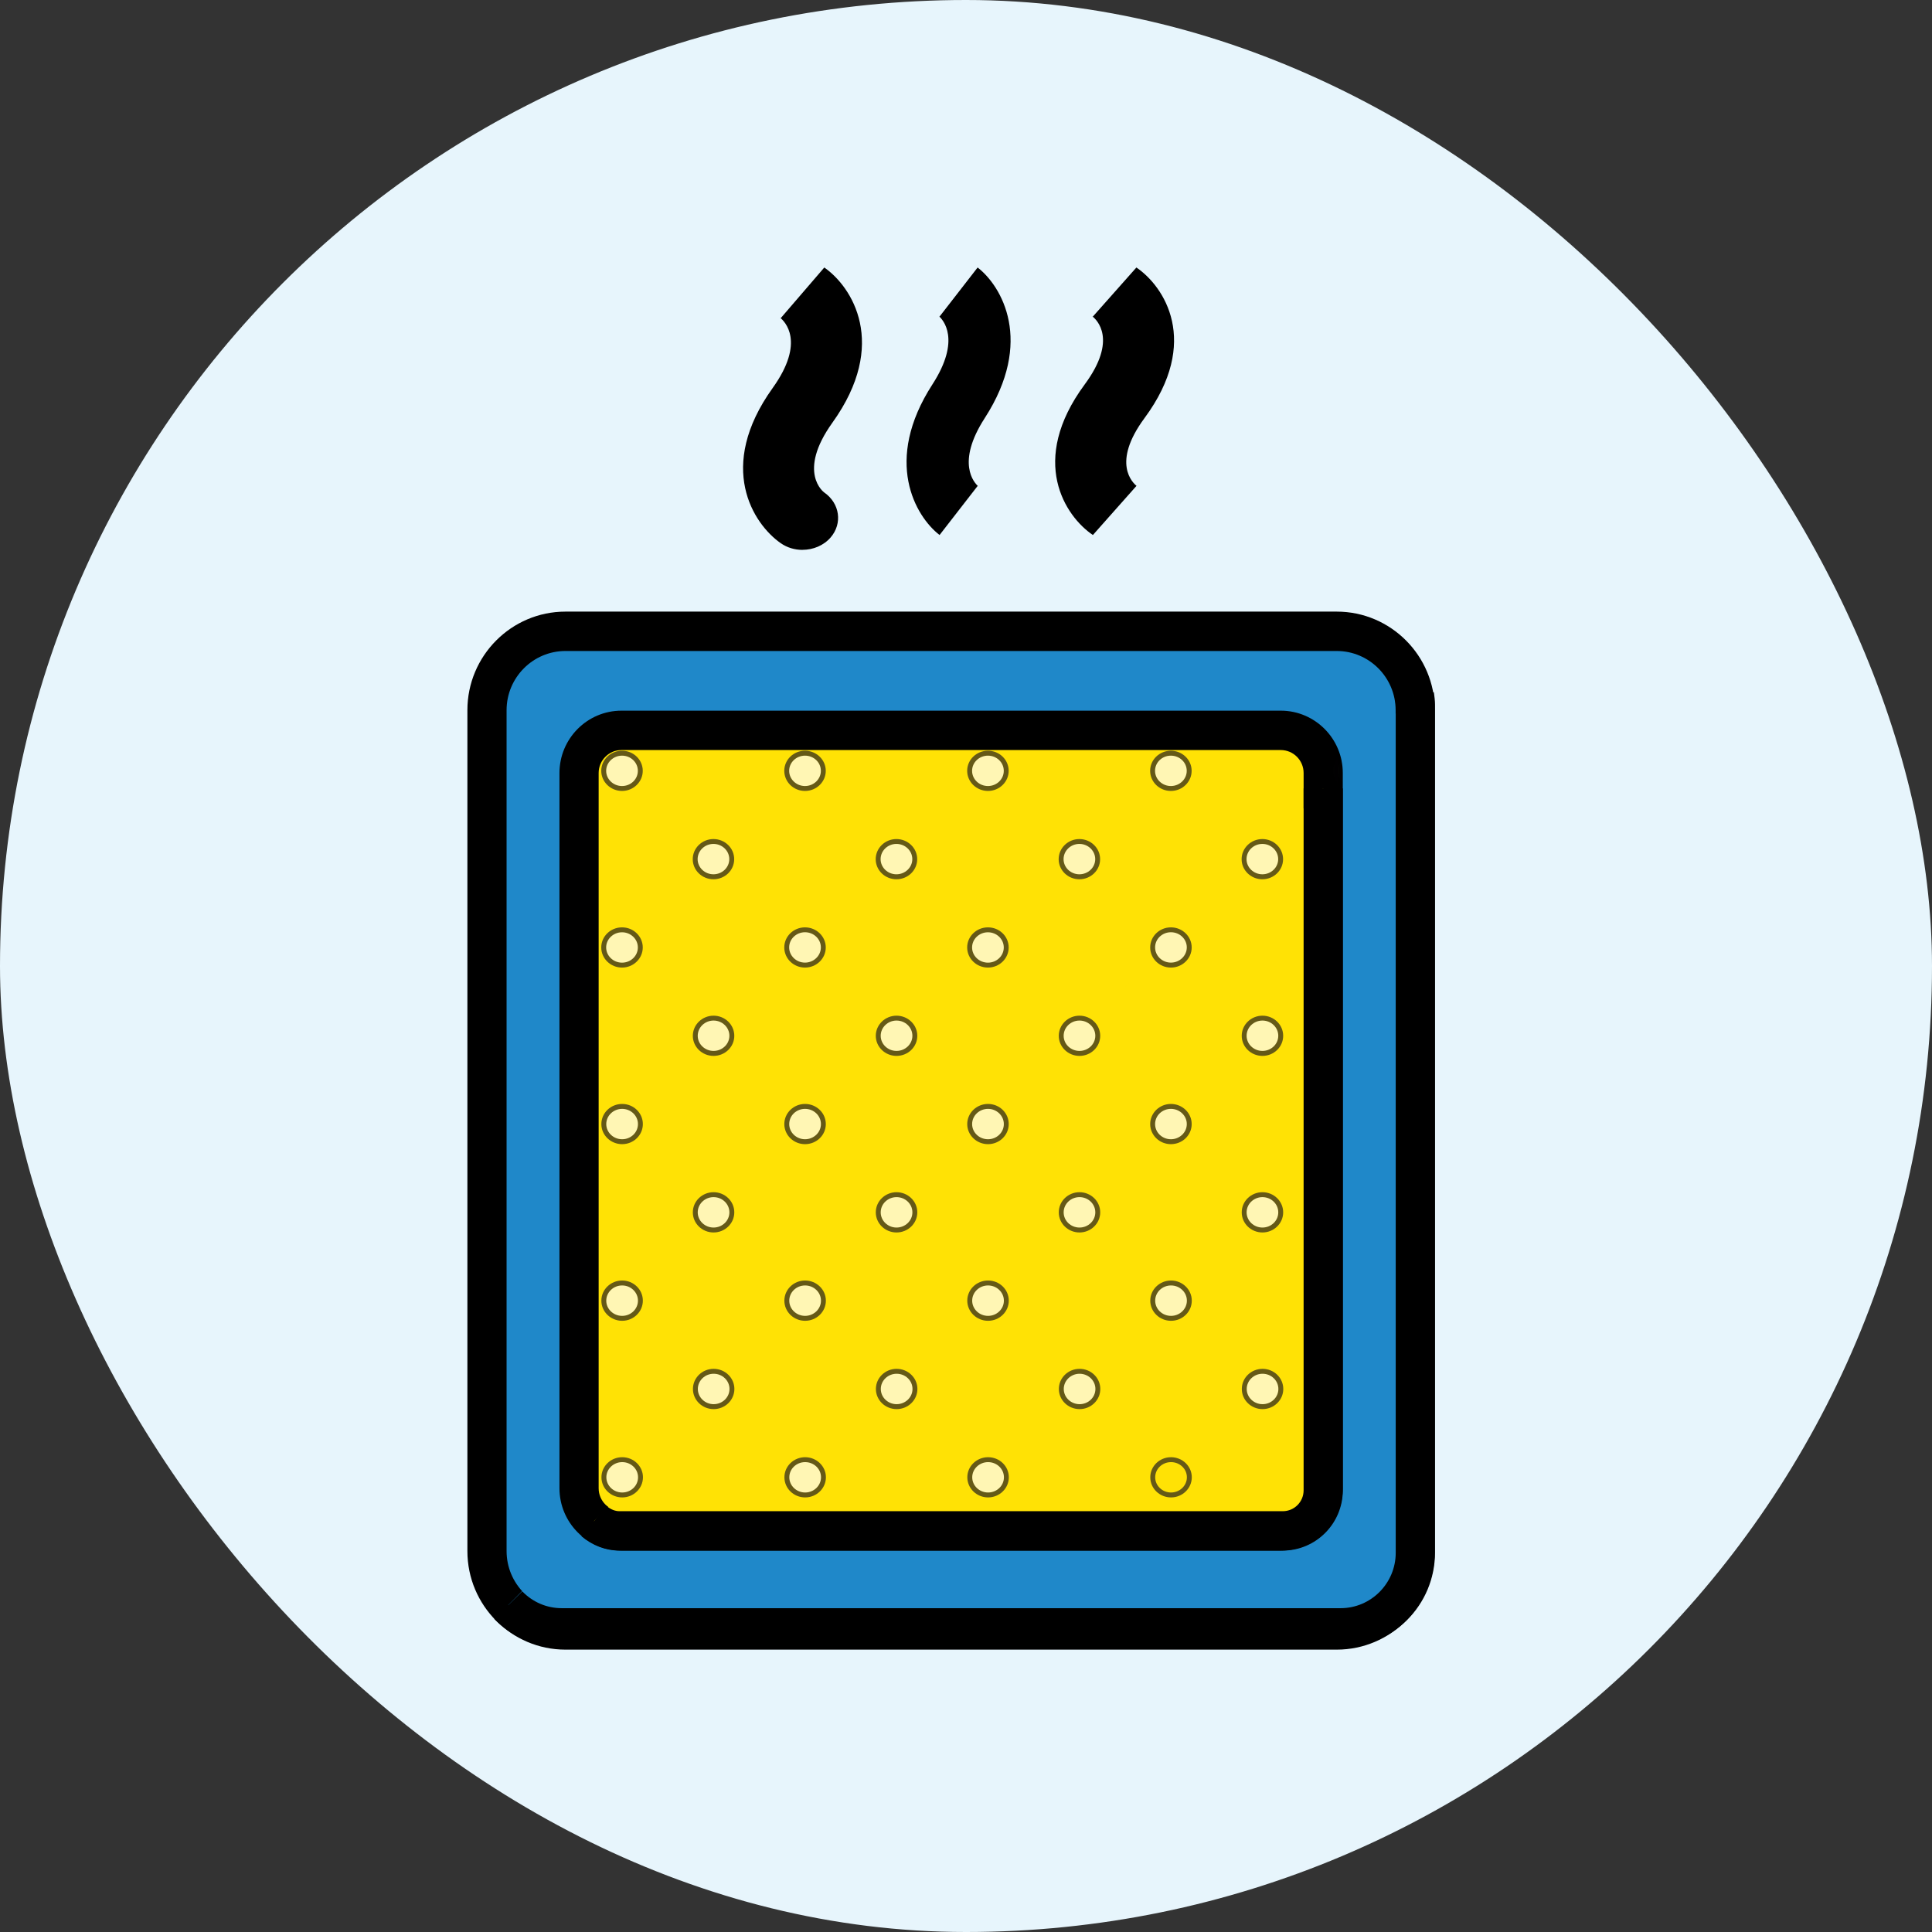
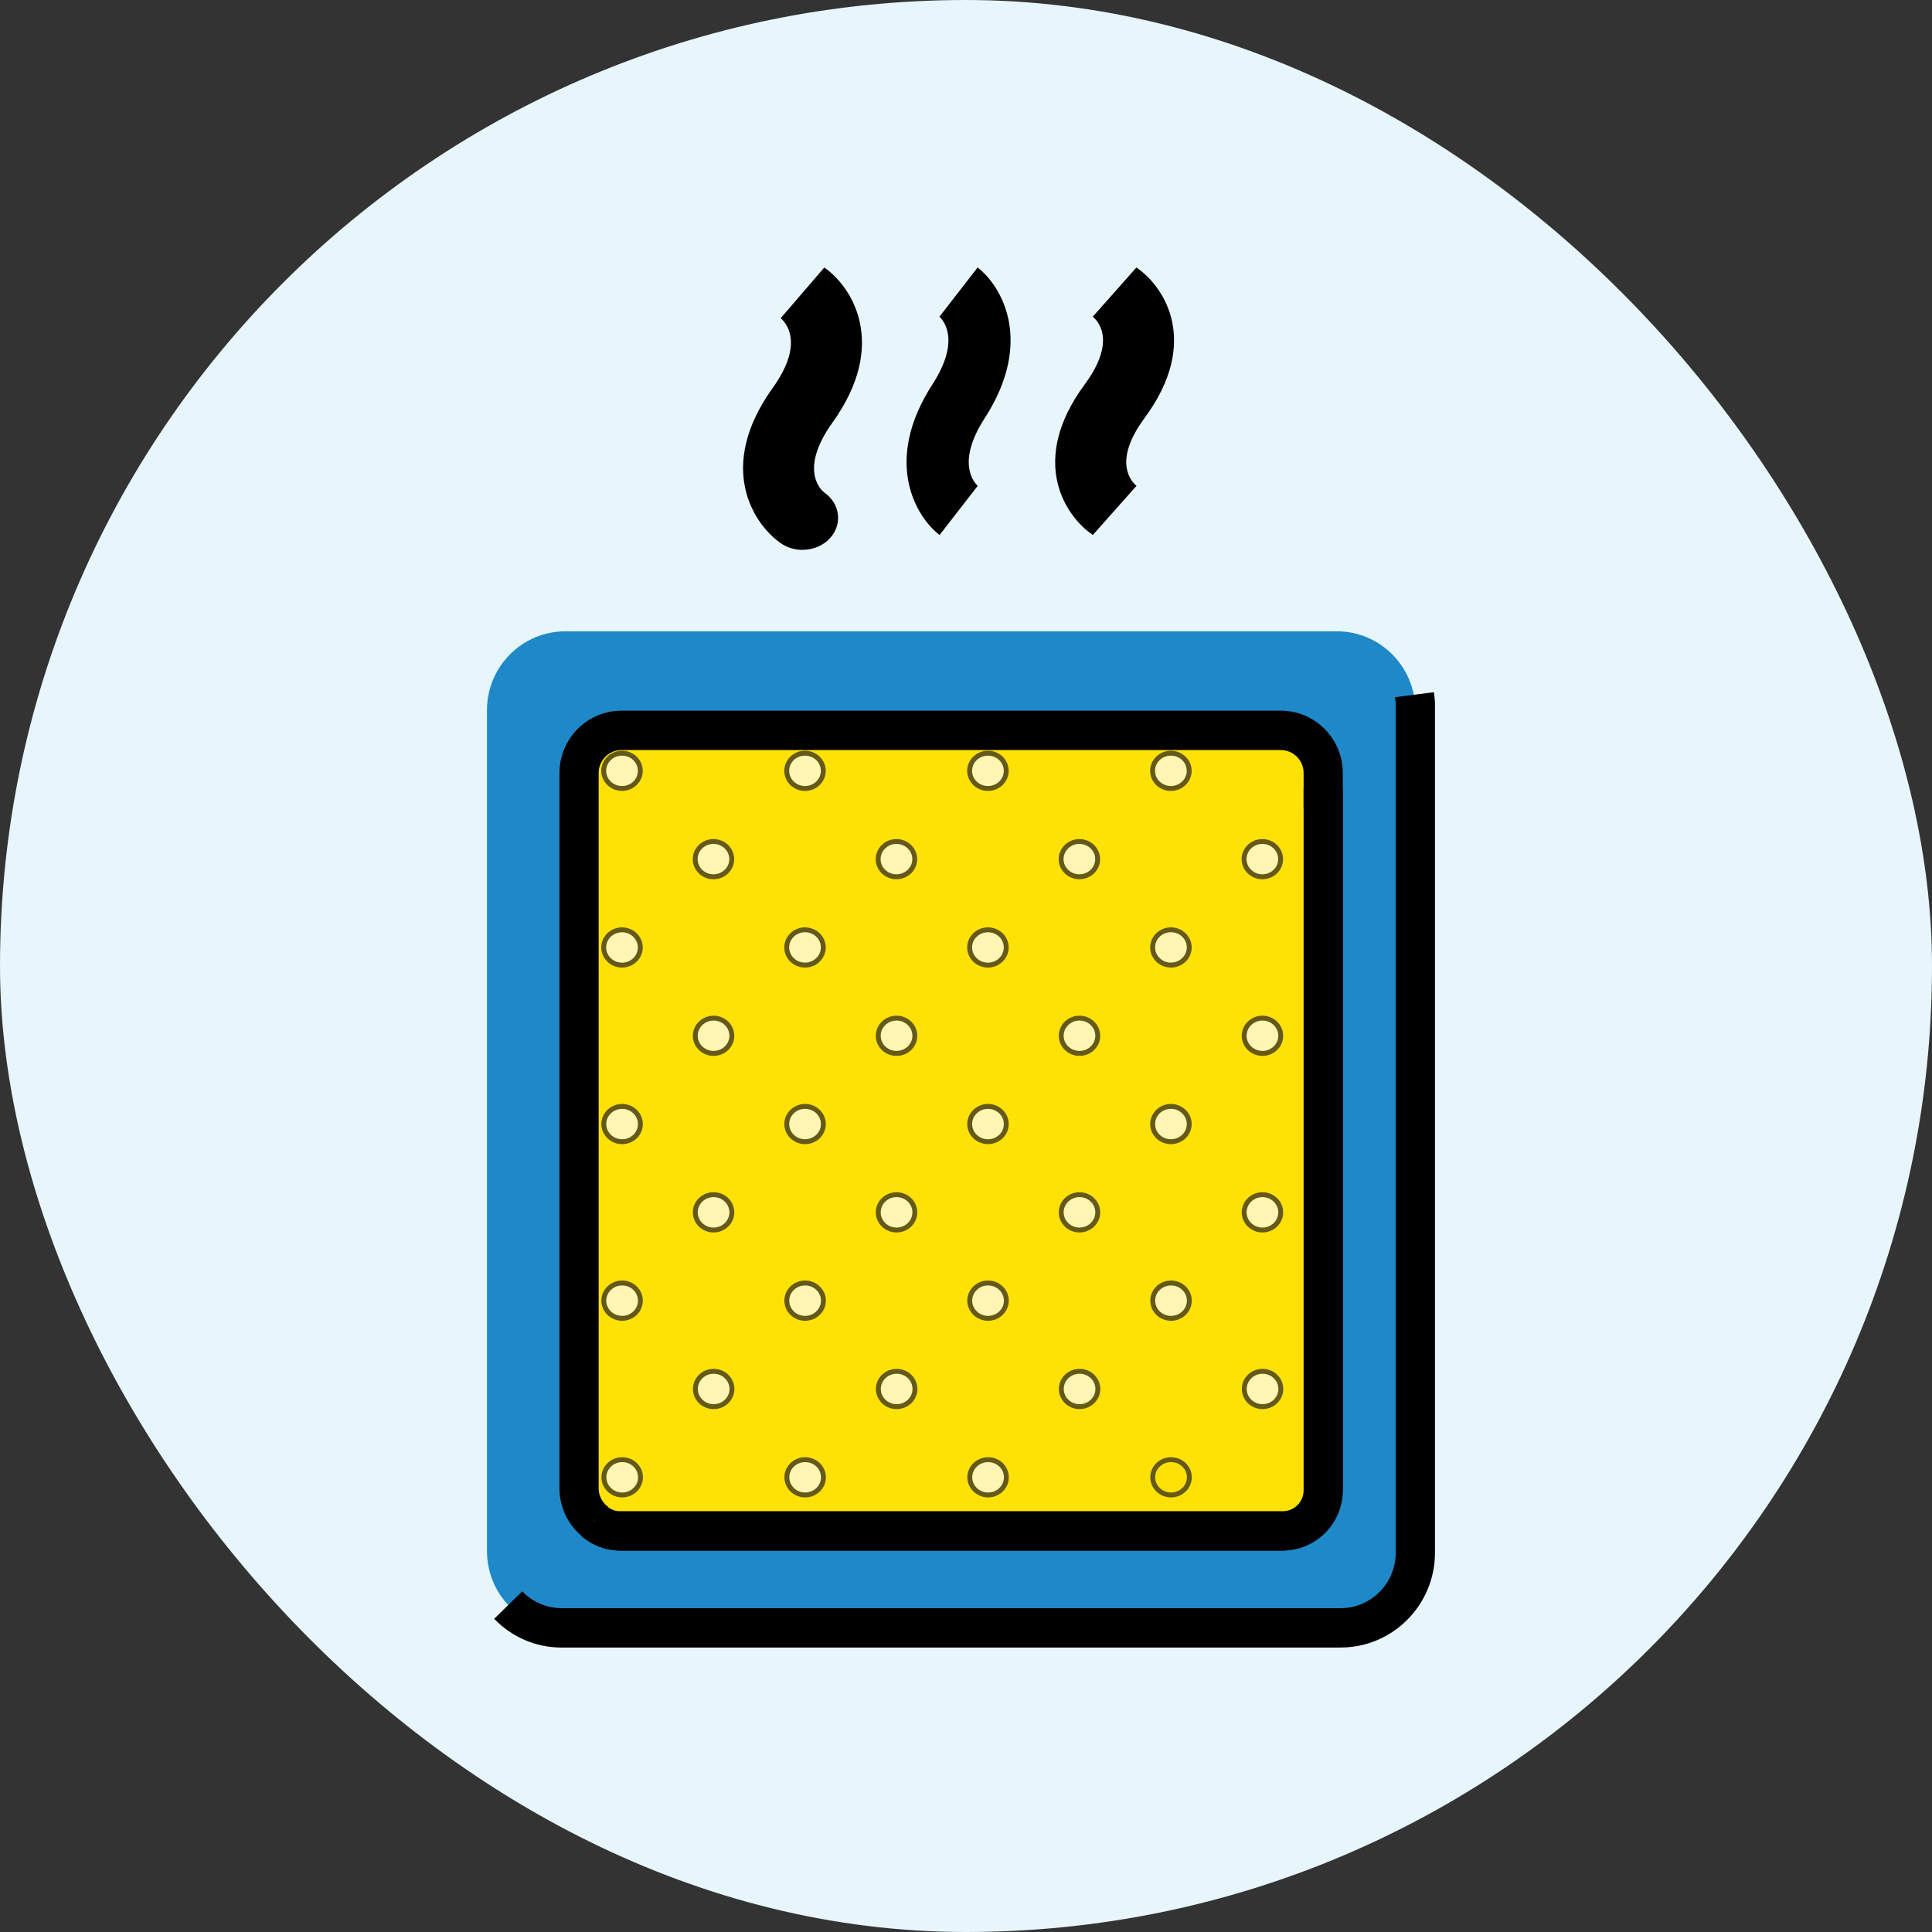
<svg xmlns="http://www.w3.org/2000/svg" width="130" height="130" viewBox="0 0 130 130" fill="none">
  <rect x="0" y="0" width="130" height="130" fill="#333333" stroke="none" />
  <rect width="130" height="130" rx="65" fill="#E7F5FC" />
  <g clip-path="url(#clip0_849_715)">
    <path d="M89.949 42.479H38.05C35.133 42.479 32.768 44.855 32.768 47.786V104.372C32.768 107.303 35.133 109.678 38.05 109.678H89.949C92.866 109.678 95.231 107.303 95.231 104.372V47.786C95.231 44.855 92.866 42.479 89.949 42.479Z" fill="#1F88C9" />
-     <path d="M89.949 111H38.05C34.41 111 31.45 108.025 31.45 104.369V47.786C31.45 44.129 34.41 41.154 38.05 41.154H89.945C93.585 41.154 96.546 44.129 96.546 47.786V104.369C96.546 108.025 93.585 111 89.945 111H89.949ZM38.05 43.804C35.864 43.804 34.087 45.59 34.087 47.786V104.369C34.087 106.565 35.864 108.35 38.05 108.35H89.945C92.131 108.35 93.909 106.565 93.909 104.369V47.786C93.909 45.59 92.131 43.804 89.945 43.804H38.05Z" fill="black" />
    <path d="M34.196 108.002C35.109 108.946 36.382 109.536 37.793 109.536H90.203C92.979 109.536 95.231 107.274 95.231 104.484V47.388C95.231 47.169 95.194 46.961 95.165 46.749" fill="#1F88C9" />
    <path d="M90.203 110.861H37.796C36.075 110.861 34.46 110.175 33.253 108.926L35.142 107.078C35.848 107.807 36.791 108.211 37.796 108.211H90.206C92.25 108.211 93.915 106.538 93.915 104.484V47.388C93.915 47.309 93.899 47.196 93.882 47.067L93.862 46.914L96.48 46.577L96.497 46.699C96.523 46.888 96.556 47.12 96.556 47.385V104.481C96.556 107.996 93.711 110.858 90.209 110.858L90.203 110.861Z" fill="black" />
    <path d="M86.177 49.144H41.819C40.242 49.144 38.964 50.428 38.964 52.012V100.139C38.964 101.723 40.242 103.007 41.819 103.007H86.177C87.754 103.007 89.032 101.723 89.032 100.139V52.012C89.032 50.428 87.754 49.144 86.177 49.144Z" fill="#FFE205" />
    <path d="M86.18 104.335H41.819C39.517 104.335 37.645 102.454 37.645 100.142V52.012C37.645 49.7 39.517 47.819 41.819 47.819H86.18C88.481 47.819 90.354 49.7 90.354 52.012V100.142C90.354 102.454 88.481 104.335 86.18 104.335ZM41.819 50.469C40.971 50.469 40.282 51.161 40.282 52.012V100.142C40.282 100.993 40.971 101.685 41.819 101.685H86.18C87.028 101.685 87.717 100.993 87.717 100.142V52.012C87.717 51.161 87.028 50.469 86.18 50.469H41.819Z" fill="black" />
    <path d="M39.966 102.348C40.437 102.742 41.021 103.007 41.68 103.007H86.319C87.819 103.007 89.035 101.785 89.035 100.278V53.049" fill="#FFE205" />
    <path d="M86.319 104.335H41.68C40.76 104.335 39.877 104.001 39.122 103.368L40.81 101.331C41.09 101.566 41.384 101.685 41.68 101.685H86.319C87.09 101.685 87.717 101.056 87.717 100.281V53.049H90.354V100.281C90.354 102.517 88.544 104.335 86.319 104.335Z" fill="black" />
    <g opacity="0.7">
      <mask id="mask0_849_715" style="mask-type:luminance" maskUnits="userSpaceOnUse" x="38" y="49" width="52" height="55">
        <path d="M88.663 49.144H39.333C39.129 49.144 38.964 49.31 38.964 49.515V102.636C38.964 102.841 39.129 103.007 39.333 103.007H88.663C88.867 103.007 89.032 102.841 89.032 102.636V49.515C89.032 49.31 88.867 49.144 88.663 49.144Z" fill="white" />
      </mask>
      <g mask="url(#mask0_849_715)">
        <path d="M77.565 99.403C77.565 98.747 78.116 98.214 78.795 98.214C79.474 98.214 80.025 98.747 80.025 99.403C80.025 100.059 79.474 100.592 78.795 100.592C78.116 100.592 77.565 100.059 77.565 99.403ZM66.487 100.592C67.166 100.592 67.717 100.059 67.717 99.403C67.717 98.747 67.166 98.214 66.487 98.214C65.808 98.214 65.257 98.747 65.257 99.403C65.257 100.059 65.808 100.592 66.487 100.592ZM78.798 100.592C79.478 100.592 80.028 100.059 80.028 99.403C80.028 98.747 79.478 98.214 78.798 98.214C78.119 98.214 77.569 98.747 77.569 99.403C77.569 100.059 78.119 100.592 78.798 100.592ZM78.798 88.711C79.478 88.711 80.028 88.177 80.028 87.522C80.028 86.866 79.478 86.332 78.798 86.332C78.119 86.332 77.569 86.866 77.569 87.522C77.569 88.177 78.119 88.711 78.798 88.711ZM72.643 94.65C73.322 94.65 73.873 94.117 73.873 93.461C73.873 92.805 73.322 92.272 72.643 92.272C71.964 92.272 71.413 92.805 71.413 93.461C71.413 94.117 71.964 94.65 72.643 94.65ZM84.954 94.65C85.633 94.65 86.184 94.117 86.184 93.461C86.184 92.805 85.633 92.272 84.954 92.272C84.275 92.272 83.724 92.805 83.724 93.461C83.724 94.117 84.275 94.65 84.954 94.65ZM72.643 82.768C73.322 82.768 73.873 82.235 73.873 81.579C73.873 80.923 73.322 80.39 72.643 80.39C71.964 80.39 71.413 80.923 71.413 81.579C71.413 82.235 71.964 82.768 72.643 82.768ZM84.954 82.768C85.633 82.768 86.184 82.235 86.184 81.579C86.184 80.923 85.633 80.39 84.954 80.39C84.275 80.39 83.724 80.923 83.724 81.579C83.724 82.235 84.275 82.768 84.954 82.768ZM66.487 100.589C67.166 100.589 67.717 100.056 67.717 99.4C67.717 98.744 67.166 98.211 66.487 98.211C65.808 98.211 65.257 98.744 65.257 99.4C65.257 100.056 65.808 100.589 66.487 100.589ZM66.487 88.707C67.166 88.707 67.717 88.174 67.717 87.518C67.717 86.862 67.166 86.329 66.487 86.329C65.808 86.329 65.257 86.862 65.257 87.518C65.257 88.174 65.808 88.707 66.487 88.707ZM78.798 76.822C79.478 76.822 80.028 76.289 80.028 75.633C80.028 74.977 79.478 74.444 78.798 74.444C78.119 74.444 77.569 74.977 77.569 75.633C77.569 76.289 78.119 76.822 78.798 76.822ZM66.487 76.822C67.166 76.822 67.717 76.289 67.717 75.633C67.717 74.977 67.166 74.444 66.487 74.444C65.808 74.444 65.257 74.977 65.257 75.633C65.257 76.289 65.808 76.822 66.487 76.822ZM78.798 76.822C79.478 76.822 80.028 76.289 80.028 75.633C80.028 74.977 79.478 74.444 78.798 74.444C78.119 74.444 77.569 74.977 77.569 75.633C77.569 76.289 78.119 76.822 78.798 76.822ZM78.798 64.941C79.478 64.941 80.028 64.407 80.028 63.752C80.028 63.096 79.478 62.562 78.798 62.562C78.119 62.562 77.569 63.096 77.569 63.752C77.569 64.407 78.119 64.941 78.798 64.941ZM72.643 70.88C73.322 70.88 73.873 70.347 73.873 69.691C73.873 69.035 73.322 68.501 72.643 68.501C71.964 68.501 71.413 69.035 71.413 69.691C71.413 70.347 71.964 70.88 72.643 70.88ZM84.954 70.88C85.633 70.88 86.184 70.347 86.184 69.691C86.184 69.035 85.633 68.501 84.954 68.501C84.275 68.501 83.724 69.035 83.724 69.691C83.724 70.347 84.275 70.88 84.954 70.88ZM72.643 58.998C73.322 58.998 73.873 58.465 73.873 57.809C73.873 57.153 73.322 56.62 72.643 56.62C71.964 56.62 71.413 57.153 71.413 57.809C71.413 58.465 71.964 58.998 72.643 58.998ZM84.954 58.998C85.633 58.998 86.184 58.465 86.184 57.809C86.184 57.153 85.633 56.62 84.954 56.62C84.275 56.62 83.724 57.153 83.724 57.809C83.724 58.465 84.275 58.998 84.954 58.998ZM66.487 76.819C67.166 76.819 67.717 76.286 67.717 75.63C67.717 74.974 67.166 74.441 66.487 74.441C65.808 74.441 65.257 74.974 65.257 75.63C65.257 76.286 65.808 76.819 66.487 76.819ZM66.487 64.937C67.166 64.937 67.717 64.404 67.717 63.748C67.717 63.092 67.166 62.559 66.487 62.559C65.808 62.559 65.257 63.092 65.257 63.748C65.257 64.404 65.808 64.937 66.487 64.937ZM91.109 53.052C91.789 53.052 92.339 52.519 92.339 51.863C92.339 51.207 91.789 50.674 91.109 50.674C90.43 50.674 89.88 51.207 89.88 51.863C89.88 52.519 90.43 53.052 91.109 53.052ZM78.798 53.052C79.478 53.052 80.028 52.519 80.028 51.863C80.028 51.207 79.478 50.674 78.798 50.674C78.119 50.674 77.569 51.207 77.569 51.863C77.569 52.519 78.119 53.052 78.798 53.052ZM66.487 53.052C67.166 53.052 67.717 52.519 67.717 51.863C67.717 51.207 67.166 50.674 66.487 50.674C65.808 50.674 65.257 51.207 65.257 51.863C65.257 52.519 65.808 53.052 66.487 53.052ZM66.487 76.816C67.166 76.816 67.717 76.282 67.717 75.627C67.717 74.971 67.166 74.437 66.487 74.437C65.808 74.437 65.257 74.971 65.257 75.627C65.257 76.282 65.808 76.816 66.487 76.816ZM54.176 76.816C54.855 76.816 55.409 76.282 55.409 75.627C55.409 74.971 54.859 74.437 54.176 74.437C53.494 74.437 52.946 74.971 52.946 75.627C52.946 76.282 53.497 76.816 54.176 76.816ZM66.487 64.934C67.166 64.934 67.717 64.401 67.717 63.745C67.717 63.089 67.166 62.556 66.487 62.556C65.808 62.556 65.257 63.089 65.257 63.745C65.257 64.401 65.808 64.934 66.487 64.934ZM54.176 64.934C54.855 64.934 55.409 64.401 55.409 63.745C55.409 63.089 54.859 62.556 54.176 62.556C53.494 62.556 52.946 63.089 52.946 63.745C52.946 64.401 53.497 64.934 54.176 64.934ZM48.021 70.873C48.7 70.873 49.25 70.34 49.25 69.684C49.25 69.028 48.7 68.495 48.021 68.495C47.341 68.495 46.791 69.028 46.791 69.684C46.791 70.34 47.341 70.873 48.021 70.873ZM60.332 70.873C61.011 70.873 61.565 70.34 61.565 69.684C61.565 69.028 61.014 68.495 60.332 68.495C59.649 68.495 59.102 69.028 59.102 69.684C59.102 70.34 59.653 70.873 60.332 70.873ZM48.021 58.992C48.7 58.992 49.25 58.458 49.25 57.802C49.25 57.147 48.7 56.613 48.021 56.613C47.341 56.613 46.791 57.147 46.791 57.802C46.791 58.458 47.341 58.992 48.021 58.992ZM60.332 58.992C61.011 58.992 61.565 58.458 61.565 57.802C61.565 57.147 61.014 56.613 60.332 56.613C59.649 56.613 59.102 57.147 59.102 57.802C59.102 58.458 59.653 58.992 60.332 58.992ZM41.865 76.812C42.544 76.812 43.095 76.279 43.095 75.623C43.095 74.967 42.544 74.434 41.865 74.434C41.186 74.434 40.635 74.967 40.635 75.623C40.635 76.279 41.186 76.812 41.865 76.812ZM41.865 64.931C42.544 64.931 43.095 64.397 43.095 63.742C43.095 63.086 42.544 62.552 41.865 62.552C41.186 62.552 40.635 63.086 40.635 63.742C40.635 64.397 41.186 64.931 41.865 64.931ZM66.484 53.046C67.163 53.046 67.714 52.513 67.714 51.857C67.714 51.201 67.163 50.667 66.484 50.667C65.805 50.667 65.254 51.201 65.254 51.857C65.254 52.513 65.805 53.046 66.484 53.046ZM54.173 53.046C54.852 53.046 55.406 52.513 55.406 51.857C55.406 51.201 54.855 50.667 54.173 50.667C53.49 50.667 52.943 51.201 52.943 51.857C52.943 52.513 53.494 53.046 54.173 53.046ZM41.862 53.046C42.541 53.046 43.092 52.513 43.092 51.857C43.092 51.201 42.541 50.667 41.862 50.667C41.183 50.667 40.632 51.201 40.632 51.857C40.632 52.513 41.183 53.046 41.862 53.046ZM66.481 100.572C67.16 100.572 67.71 100.039 67.71 99.383C67.71 98.727 67.16 98.194 66.481 98.194C65.802 98.194 65.251 98.727 65.251 99.383C65.251 100.039 65.802 100.572 66.481 100.572ZM54.17 100.572C54.849 100.572 55.403 100.039 55.403 99.383C55.403 98.727 54.852 98.194 54.17 98.194C53.487 98.194 52.94 98.727 52.94 99.383C52.94 100.039 53.49 100.572 54.17 100.572ZM66.481 88.691C67.16 88.691 67.71 88.157 67.71 87.502C67.71 86.846 67.16 86.312 66.481 86.312C65.802 86.312 65.251 86.846 65.251 87.502C65.251 88.157 65.802 88.691 66.481 88.691ZM54.17 88.691C54.849 88.691 55.403 88.157 55.403 87.502C55.403 86.846 54.852 86.312 54.17 86.312C53.487 86.312 52.94 86.846 52.94 87.502C52.94 88.157 53.49 88.691 54.17 88.691ZM48.014 94.63C48.693 94.63 49.244 94.097 49.244 93.441C49.244 92.785 48.693 92.252 48.014 92.252C47.335 92.252 46.784 92.785 46.784 93.441C46.784 94.097 47.335 94.63 48.014 94.63ZM60.325 94.63C61.004 94.63 61.558 94.097 61.558 93.441C61.558 92.785 61.008 92.252 60.325 92.252C59.643 92.252 59.095 92.785 59.095 93.441C59.095 94.097 59.646 94.63 60.325 94.63ZM48.014 82.748C48.693 82.748 49.244 82.215 49.244 81.559C49.244 80.903 48.693 80.37 48.014 80.37C47.335 80.37 46.784 80.903 46.784 81.559C46.784 82.215 47.335 82.748 48.014 82.748ZM60.325 82.748C61.004 82.748 61.558 82.215 61.558 81.559C61.558 80.903 61.008 80.37 60.325 80.37C59.643 80.37 59.095 80.903 59.095 81.559C59.095 82.215 59.646 82.748 60.325 82.748ZM41.858 100.569C42.538 100.569 43.088 100.036 43.088 99.38C43.088 98.724 42.538 98.191 41.858 98.191C41.179 98.191 40.629 98.724 40.629 99.38C40.629 100.036 41.179 100.569 41.858 100.569ZM41.858 88.688C42.538 88.688 43.088 88.154 43.088 87.498C43.088 86.843 42.538 86.309 41.858 86.309C41.179 86.309 40.629 86.843 40.629 87.498C40.629 88.154 41.179 88.688 41.858 88.688ZM66.477 76.802C67.156 76.802 67.707 76.269 67.707 75.613C67.707 74.957 67.156 74.424 66.477 74.424C65.798 74.424 65.248 74.957 65.248 75.613C65.248 76.269 65.798 76.802 66.477 76.802ZM54.166 76.802C54.845 76.802 55.399 76.269 55.399 75.613C55.399 74.957 54.849 74.424 54.166 74.424C53.484 74.424 52.937 74.957 52.937 75.613C52.937 76.269 53.487 76.802 54.166 76.802ZM41.855 76.802C42.534 76.802 43.085 76.269 43.085 75.613C43.085 74.957 42.534 74.424 41.855 74.424C41.176 74.424 40.625 74.957 40.625 75.613C40.625 76.269 41.176 76.802 41.855 76.802ZM66.474 100.566C67.153 100.566 67.704 100.033 67.704 99.377C67.704 98.721 67.153 98.188 66.474 98.188C65.795 98.188 65.244 98.721 65.244 99.377C65.244 100.033 65.795 100.566 66.474 100.566ZM54.163 100.566C54.842 100.566 55.396 100.033 55.396 99.377C55.396 98.721 54.845 98.188 54.163 98.188C53.48 98.188 52.933 98.721 52.933 99.377C52.933 100.033 53.484 100.566 54.163 100.566ZM41.852 100.566C42.531 100.566 43.082 100.033 43.082 99.377C43.082 98.721 42.531 98.188 41.852 98.188C41.173 98.188 40.622 98.721 40.622 99.377C40.622 100.033 41.173 100.566 41.852 100.566ZM41.852 53.039C42.531 53.039 43.082 52.506 43.082 51.85C43.082 51.194 42.531 50.661 41.852 50.661C41.173 50.661 40.622 51.194 40.622 51.85C40.622 52.506 41.173 53.039 41.852 53.039ZM41.852 76.802C42.531 76.802 43.082 76.269 43.082 75.613C43.082 74.957 42.531 74.424 41.852 74.424C41.173 74.424 40.622 74.957 40.622 75.613C40.622 76.269 41.173 76.802 41.852 76.802ZM41.852 64.921C42.531 64.921 43.082 64.388 43.082 63.732C43.082 63.076 42.531 62.542 41.852 62.542C41.173 62.542 40.622 63.076 40.622 63.732C40.622 64.388 41.173 64.921 41.852 64.921ZM41.852 53.036C42.531 53.036 43.082 52.502 43.082 51.847C43.082 51.191 42.531 50.657 41.852 50.657C41.173 50.657 40.622 51.191 40.622 51.847C40.622 52.502 41.173 53.036 41.852 53.036ZM41.852 100.563C42.531 100.563 43.082 100.029 43.082 99.373C43.082 98.718 42.531 98.184 41.852 98.184C41.173 98.184 40.622 98.718 40.622 99.373C40.622 100.029 41.173 100.563 41.852 100.563ZM41.852 88.681C42.531 88.681 43.082 88.147 43.082 87.492C43.082 86.836 42.531 86.302 41.852 86.302C41.173 86.302 40.622 86.836 40.622 87.492C40.622 88.147 41.173 88.681 41.852 88.681ZM41.852 76.796C42.531 76.796 43.082 76.263 43.082 75.607C43.082 74.951 42.531 74.418 41.852 74.418C41.173 74.418 40.622 74.951 40.622 75.607C40.622 76.263 41.173 76.796 41.852 76.796ZM91.093 53.032C91.772 53.032 92.323 52.499 92.323 51.843C92.323 51.188 91.772 50.654 91.093 50.654C90.414 50.654 89.863 51.188 89.863 51.843C89.863 52.499 90.414 53.032 91.093 53.032ZM78.782 53.032C79.461 53.032 80.012 52.499 80.012 51.843C80.012 51.188 79.461 50.654 78.782 50.654C78.103 50.654 77.552 51.188 77.552 51.843C77.552 52.499 78.103 53.032 78.782 53.032ZM66.471 53.032C67.15 53.032 67.701 52.499 67.701 51.843C67.701 51.188 67.15 50.654 66.471 50.654C65.792 50.654 65.241 51.188 65.241 51.843C65.241 52.499 65.792 53.032 66.471 53.032ZM41.865 100.592C42.544 100.592 43.095 100.059 43.095 99.403C43.095 98.747 42.544 98.214 41.865 98.214C41.186 98.214 40.635 98.747 40.635 99.403C40.635 100.059 41.186 100.592 41.865 100.592Z" fill="white" />
        <path d="M78.795 100.758C78.027 100.758 77.4 100.152 77.4 99.403C77.4 98.655 78.027 98.052 78.795 98.052C79.563 98.052 80.193 98.658 80.193 99.403C80.193 100.148 79.567 100.758 78.795 100.758ZM77.73 99.403C77.73 99.966 78.208 100.427 78.795 100.427C79.382 100.427 79.863 99.97 79.863 99.403C79.863 98.837 79.385 98.383 78.795 98.383C78.205 98.383 77.73 98.84 77.73 99.403ZM66.487 100.758C65.719 100.758 65.089 100.152 65.089 99.403C65.089 98.655 65.716 98.052 66.487 98.052C67.259 98.052 67.882 98.658 67.882 99.403C67.882 100.148 67.255 100.758 66.487 100.758ZM65.419 99.403C65.419 99.966 65.897 100.427 66.487 100.427C67.077 100.427 67.552 99.97 67.552 99.403C67.552 98.837 67.074 98.383 66.487 98.383C65.9 98.383 65.419 98.84 65.419 99.403ZM54.176 100.758C53.408 100.758 52.781 100.152 52.781 99.403C52.781 98.655 53.408 98.052 54.176 98.052C54.944 98.052 55.574 98.658 55.574 99.403C55.574 100.148 54.948 100.758 54.176 100.758ZM53.111 99.403C53.111 99.966 53.589 100.427 54.176 100.427C54.763 100.427 55.244 99.97 55.244 99.403C55.244 98.837 54.766 98.383 54.176 98.383C53.586 98.383 53.111 98.84 53.111 99.403ZM41.868 100.758C41.1 100.758 40.47 100.152 40.47 99.403C40.47 98.655 41.097 98.052 41.868 98.052C42.64 98.052 43.263 98.658 43.263 99.403C43.263 100.148 42.636 100.758 41.868 100.758ZM40.8 99.403C40.8 99.966 41.278 100.427 41.868 100.427C42.458 100.427 42.933 99.97 42.933 99.403C42.933 98.837 42.455 98.383 41.868 98.383C41.281 98.383 40.8 98.84 40.8 99.403ZM84.954 94.816C84.186 94.816 83.559 94.209 83.559 93.461C83.559 92.712 84.186 92.106 84.954 92.106C85.722 92.106 86.349 92.712 86.349 93.461C86.349 94.209 85.722 94.816 84.954 94.816ZM84.954 92.437C84.367 92.437 83.889 92.898 83.889 93.461C83.889 94.024 84.367 94.484 84.954 94.484C85.541 94.484 86.019 94.027 86.019 93.461C86.019 92.894 85.541 92.437 84.954 92.437ZM72.643 94.816C71.874 94.816 71.248 94.209 71.248 93.461C71.248 92.712 71.874 92.106 72.643 92.106C73.411 92.106 74.037 92.712 74.037 93.461C74.037 94.209 73.411 94.816 72.643 94.816ZM72.643 92.437C72.056 92.437 71.578 92.898 71.578 93.461C71.578 94.024 72.056 94.484 72.643 94.484C73.23 94.484 73.708 94.027 73.708 93.461C73.708 92.894 73.23 92.437 72.643 92.437ZM60.332 94.816C59.563 94.816 58.937 94.209 58.937 93.461C58.937 92.712 59.563 92.106 60.332 92.106C61.1 92.106 61.73 92.712 61.73 93.461C61.73 94.209 61.103 94.816 60.332 94.816ZM60.332 92.437C59.745 92.437 59.267 92.898 59.267 93.461C59.267 94.024 59.745 94.484 60.332 94.484C60.919 94.484 61.4 94.027 61.4 93.461C61.4 92.894 60.922 92.437 60.332 92.437ZM48.02 94.816C47.252 94.816 46.626 94.209 46.626 93.461C46.626 92.712 47.252 92.106 48.02 92.106C48.789 92.106 49.415 92.712 49.415 93.461C49.415 94.209 48.789 94.816 48.02 94.816ZM48.02 92.437C47.434 92.437 46.956 92.898 46.956 93.461C46.956 94.024 47.434 94.484 48.02 94.484C48.607 94.484 49.086 94.027 49.086 93.461C49.086 92.894 48.607 92.437 48.02 92.437ZM78.795 88.873C78.027 88.873 77.4 88.267 77.4 87.518C77.4 86.77 78.027 86.163 78.795 86.163C79.563 86.163 80.193 86.77 80.193 87.518C80.193 88.267 79.567 88.873 78.795 88.873ZM78.795 86.495C78.208 86.495 77.73 86.952 77.73 87.518C77.73 88.085 78.208 88.542 78.795 88.542C79.382 88.542 79.863 88.081 79.863 87.518C79.863 86.955 79.385 86.495 78.795 86.495ZM66.484 88.873C65.716 88.873 65.086 88.267 65.086 87.518C65.086 86.77 65.712 86.163 66.484 86.163C67.255 86.163 67.879 86.77 67.879 87.518C67.879 88.267 67.252 88.873 66.484 88.873ZM65.416 87.518C65.416 88.081 65.894 88.542 66.484 88.542C67.074 88.542 67.549 88.081 67.549 87.518C67.549 86.955 67.071 86.495 66.484 86.495C65.897 86.495 65.416 86.952 65.416 87.518ZM54.173 88.873C53.405 88.873 52.778 88.267 52.778 87.518C52.778 86.77 53.405 86.163 54.173 86.163C54.941 86.163 55.571 86.77 55.571 87.518C55.571 88.267 54.944 88.873 54.173 88.873ZM54.173 86.495C53.586 86.495 53.108 86.952 53.108 87.518C53.108 88.085 53.586 88.542 54.173 88.542C54.76 88.542 55.241 88.081 55.241 87.518C55.241 86.955 54.763 86.495 54.173 86.495ZM41.862 88.873C41.093 88.873 40.464 88.267 40.464 87.518C40.464 86.77 41.09 86.163 41.862 86.163C42.633 86.163 43.256 86.77 43.256 87.518C43.256 88.267 42.63 88.873 41.862 88.873ZM40.794 87.518C40.794 88.081 41.272 88.542 41.862 88.542C42.452 88.542 42.927 88.081 42.927 87.518C42.927 86.955 42.449 86.495 41.862 86.495C41.275 86.495 40.794 86.952 40.794 87.518ZM84.947 82.93C84.179 82.93 83.553 82.324 83.553 81.576C83.553 80.827 84.179 80.221 84.947 80.221C85.716 80.221 86.342 80.827 86.342 81.576C86.342 82.324 85.716 82.93 84.947 82.93ZM84.947 80.552C84.36 80.552 83.882 81.013 83.882 81.576C83.882 82.139 84.36 82.599 84.947 82.599C85.534 82.599 86.012 82.142 86.012 81.576C86.012 81.009 85.534 80.552 84.947 80.552ZM72.636 82.93C71.868 82.93 71.242 82.324 71.242 81.576C71.242 80.827 71.868 80.221 72.636 80.221C73.404 80.221 74.031 80.827 74.031 81.576C74.031 82.324 73.404 82.93 72.636 82.93ZM72.636 80.552C72.049 80.552 71.571 81.013 71.571 81.576C71.571 82.139 72.049 82.599 72.636 82.599C73.223 82.599 73.701 82.142 73.701 81.576C73.701 81.009 73.223 80.552 72.636 80.552ZM60.325 82.93C59.557 82.93 58.93 82.324 58.93 81.576C58.93 80.827 59.557 80.221 60.325 80.221C61.093 80.221 61.723 80.827 61.723 81.576C61.723 82.324 61.096 82.93 60.325 82.93ZM60.325 80.552C59.738 80.552 59.26 81.013 59.26 81.576C59.26 82.139 59.738 82.599 60.325 82.599C60.912 82.599 61.393 82.142 61.393 81.576C61.393 81.009 60.915 80.552 60.325 80.552ZM48.014 82.93C47.246 82.93 46.619 82.324 46.619 81.576C46.619 80.827 47.246 80.221 48.014 80.221C48.782 80.221 49.409 80.827 49.409 81.576C49.409 82.324 48.782 82.93 48.014 82.93ZM48.014 80.552C47.427 80.552 46.949 81.013 46.949 81.576C46.949 82.139 47.427 82.599 48.014 82.599C48.601 82.599 49.079 82.142 49.079 81.576C49.079 81.009 48.601 80.552 48.014 80.552ZM78.788 76.988C78.02 76.988 77.394 76.382 77.394 75.636C77.394 74.891 78.02 74.282 78.788 74.282C79.557 74.282 80.186 74.888 80.186 75.636C80.186 76.385 79.56 76.988 78.788 76.988ZM77.724 75.636C77.724 76.2 78.201 76.657 78.788 76.657C79.375 76.657 79.857 76.2 79.857 75.636C79.857 75.073 79.379 74.613 78.788 74.613C78.198 74.613 77.724 75.07 77.724 75.636ZM66.481 76.988C65.712 76.988 65.083 76.382 65.083 75.636C65.083 74.891 65.709 74.282 66.481 74.282C67.252 74.282 67.875 74.888 67.875 75.636C67.875 76.385 67.249 76.988 66.481 76.988ZM65.412 75.636C65.412 76.2 65.89 76.657 66.481 76.657C67.071 76.657 67.546 76.2 67.546 75.636C67.546 75.073 67.067 74.613 66.481 74.613C65.894 74.613 65.412 75.07 65.412 75.636ZM54.169 76.988C53.401 76.988 52.775 76.382 52.775 75.636C52.775 74.891 53.401 74.282 54.169 74.282C54.938 74.282 55.567 74.888 55.567 75.636C55.567 76.385 54.941 76.988 54.169 76.988ZM53.105 75.636C53.105 76.2 53.583 76.657 54.169 76.657C54.756 76.657 55.238 76.2 55.238 75.636C55.238 75.073 54.76 74.613 54.169 74.613C53.579 74.613 53.105 75.07 53.105 75.636ZM41.862 76.988C41.093 76.988 40.464 76.382 40.464 75.636C40.464 74.891 41.09 74.282 41.862 74.282C42.633 74.282 43.256 74.888 43.256 75.636C43.256 76.385 42.63 76.988 41.862 76.988ZM40.794 75.636C40.794 76.2 41.272 76.657 41.862 76.657C42.452 76.657 42.927 76.2 42.927 75.636C42.927 75.073 42.449 74.613 41.862 74.613C41.275 74.613 40.794 75.07 40.794 75.636ZM84.947 71.049C84.179 71.049 83.553 70.443 83.553 69.697C83.553 68.952 84.179 68.343 84.947 68.343C85.716 68.343 86.342 68.949 86.342 69.697C86.342 70.446 85.716 71.049 84.947 71.049ZM84.947 68.671C84.36 68.671 83.882 69.131 83.882 69.694C83.882 70.257 84.36 70.714 84.947 70.714C85.534 70.714 86.012 70.257 86.012 69.694C86.012 69.131 85.534 68.671 84.947 68.671ZM72.636 71.049C71.868 71.049 71.242 70.443 71.242 69.697C71.242 68.952 71.868 68.343 72.636 68.343C73.404 68.343 74.031 68.949 74.031 69.697C74.031 70.446 73.404 71.049 72.636 71.049ZM72.636 68.671C72.049 68.671 71.571 69.131 71.571 69.694C71.571 70.257 72.049 70.714 72.636 70.714C73.223 70.714 73.701 70.257 73.701 69.694C73.701 69.131 73.223 68.671 72.636 68.671ZM60.325 71.049C59.557 71.049 58.93 70.443 58.93 69.697C58.93 68.952 59.557 68.343 60.325 68.343C61.093 68.343 61.723 68.949 61.723 69.697C61.723 70.446 61.096 71.049 60.325 71.049ZM60.325 68.671C59.738 68.671 59.26 69.131 59.26 69.694C59.26 70.257 59.738 70.714 60.325 70.714C60.912 70.714 61.393 70.257 61.393 69.694C61.393 69.131 60.915 68.671 60.325 68.671ZM48.014 71.049C47.246 71.049 46.619 70.443 46.619 69.697C46.619 68.952 47.246 68.343 48.014 68.343C48.782 68.343 49.409 68.949 49.409 69.697C49.409 70.446 48.782 71.049 48.014 71.049ZM48.014 68.671C47.427 68.671 46.949 69.131 46.949 69.694C46.949 70.257 47.427 70.714 48.014 70.714C48.601 70.714 49.079 70.257 49.079 69.694C49.079 69.131 48.601 68.671 48.014 68.671ZM78.788 65.106C78.02 65.106 77.394 64.5 77.394 63.752C77.394 63.003 78.02 62.4 78.788 62.4C79.557 62.4 80.186 63.006 80.186 63.752C80.186 64.497 79.56 65.106 78.788 65.106ZM78.788 62.728C78.201 62.728 77.724 63.185 77.724 63.748C77.724 64.311 78.201 64.772 78.788 64.772C79.375 64.772 79.857 64.311 79.857 63.748C79.857 63.185 79.379 62.728 78.788 62.728ZM66.477 65.106C65.709 65.106 65.079 64.5 65.079 63.752C65.079 63.003 65.706 62.4 66.477 62.4C67.249 62.4 67.872 63.006 67.872 63.752C67.872 64.497 67.246 65.106 66.477 65.106ZM65.409 63.752C65.409 64.315 65.887 64.775 66.477 64.775C67.067 64.775 67.542 64.315 67.542 63.752C67.542 63.188 67.064 62.731 66.477 62.731C65.89 62.731 65.409 63.188 65.409 63.752ZM54.166 65.106C53.398 65.106 52.772 64.5 52.772 63.752C52.772 63.003 53.398 62.4 54.166 62.4C54.934 62.4 55.564 63.006 55.564 63.752C55.564 64.497 54.938 65.106 54.166 65.106ZM54.166 62.728C53.579 62.728 53.101 63.185 53.101 63.748C53.101 64.311 53.579 64.772 54.166 64.772C54.753 64.772 55.234 64.311 55.234 63.748C55.234 63.185 54.756 62.728 54.166 62.728ZM41.855 65.106C41.087 65.106 40.457 64.5 40.457 63.752C40.457 63.003 41.084 62.4 41.855 62.4C42.627 62.4 43.25 63.006 43.25 63.752C43.25 64.497 42.623 65.106 41.855 65.106ZM40.787 63.752C40.787 64.315 41.265 64.775 41.855 64.775C42.445 64.775 42.92 64.315 42.92 63.752C42.92 63.188 42.442 62.731 41.855 62.731C41.268 62.731 40.787 63.188 40.787 63.752ZM84.941 59.164C84.172 59.164 83.546 58.558 83.546 57.812C83.546 57.067 84.172 56.458 84.941 56.458C85.709 56.458 86.335 57.064 86.335 57.812C86.335 58.561 85.709 59.164 84.941 59.164ZM84.941 56.785C84.354 56.785 83.876 57.246 83.876 57.809C83.876 58.372 84.354 58.829 84.941 58.829C85.528 58.829 86.006 58.372 86.006 57.809C86.006 57.246 85.528 56.785 84.941 56.785ZM72.629 59.164C71.861 59.164 71.235 58.558 71.235 57.812C71.235 57.067 71.861 56.458 72.629 56.458C73.398 56.458 74.024 57.064 74.024 57.812C74.024 58.561 73.398 59.164 72.629 59.164ZM72.629 56.785C72.043 56.785 71.565 57.246 71.565 57.809C71.565 58.372 72.043 58.829 72.629 58.829C73.216 58.829 73.695 58.372 73.695 57.809C73.695 57.246 73.216 56.785 72.629 56.785ZM60.318 59.164C59.55 59.164 58.924 58.558 58.924 57.812C58.924 57.067 59.55 56.458 60.318 56.458C61.087 56.458 61.716 57.064 61.716 57.812C61.716 58.561 61.09 59.164 60.318 59.164ZM60.318 56.785C59.732 56.785 59.254 57.246 59.254 57.809C59.254 58.372 59.732 58.829 60.318 58.829C60.905 58.829 61.387 58.372 61.387 57.809C61.387 57.246 60.909 56.785 60.318 56.785ZM48.007 59.164C47.239 59.164 46.613 58.558 46.613 57.812C46.613 57.067 47.239 56.458 48.007 56.458C48.776 56.458 49.402 57.064 49.402 57.812C49.402 58.561 48.776 59.164 48.007 59.164ZM48.007 56.785C47.42 56.785 46.942 57.246 46.942 57.809C46.942 58.372 47.42 58.829 48.007 58.829C48.594 58.829 49.072 58.372 49.072 57.809C49.072 57.246 48.594 56.785 48.007 56.785ZM91.093 53.221C90.325 53.221 89.698 52.615 89.698 51.867C89.698 51.118 90.325 50.515 91.093 50.515C91.861 50.515 92.487 51.121 92.487 51.867C92.487 52.612 91.861 53.221 91.093 53.221ZM90.028 51.867C90.028 52.43 90.506 52.89 91.093 52.89C91.68 52.89 92.158 52.433 92.158 51.867C92.158 51.3 91.68 50.846 91.093 50.846C90.506 50.846 90.028 51.303 90.028 51.867ZM78.785 53.221C78.017 53.221 77.391 52.615 77.391 51.867C77.391 51.118 78.017 50.515 78.785 50.515C79.553 50.515 80.183 51.121 80.183 51.867C80.183 52.612 79.557 53.221 78.785 53.221ZM77.72 51.867C77.72 52.43 78.198 52.89 78.785 52.89C79.372 52.89 79.853 52.433 79.853 51.867C79.853 51.3 79.375 50.846 78.785 50.846C78.195 50.846 77.72 51.303 77.72 51.867ZM66.477 53.221C65.709 53.221 65.079 52.615 65.079 51.867C65.079 51.118 65.706 50.515 66.477 50.515C67.249 50.515 67.872 51.121 67.872 51.867C67.872 52.612 67.246 53.221 66.477 53.221ZM65.409 51.867C65.409 52.43 65.887 52.89 66.477 52.89C67.067 52.89 67.542 52.433 67.542 51.867C67.542 51.3 67.064 50.846 66.477 50.846C65.89 50.846 65.409 51.303 65.409 51.867ZM54.166 53.221C53.398 53.221 52.772 52.615 52.772 51.867C52.772 51.118 53.398 50.515 54.166 50.515C54.934 50.515 55.564 51.121 55.564 51.867C55.564 52.612 54.938 53.221 54.166 53.221ZM54.166 50.846C53.579 50.846 53.101 51.303 53.101 51.867C53.101 52.43 53.579 52.89 54.166 52.89C54.753 52.89 55.234 52.433 55.234 51.867C55.234 51.3 54.756 50.846 54.166 50.846ZM41.855 53.221C41.087 53.221 40.457 52.615 40.457 51.867C40.457 51.118 41.084 50.515 41.855 50.515C42.627 50.515 43.25 51.121 43.25 51.867C43.25 52.612 42.623 53.221 41.855 53.221ZM40.787 51.867C40.787 52.43 41.265 52.89 41.855 52.89C42.445 52.89 42.92 52.433 42.92 51.867C42.92 51.3 42.442 50.846 41.855 50.846C41.268 50.846 40.787 51.303 40.787 51.867Z" fill="#231F20" />
      </g>
    </g>
-     <path d="M73.534 35.997C71.682 34.746 69.183 31.018 72.989 25.865C75.224 22.841 73.792 21.504 73.483 21.269C73.516 21.295 73.534 21.304 73.534 21.304L76.465 18C78.317 19.25 80.817 22.979 77.013 28.131C74.779 31.156 76.211 32.493 76.52 32.731C76.487 32.705 76.469 32.696 76.469 32.696L73.538 36L73.534 35.997Z" fill="black" />
+     <path d="M73.534 35.997C71.682 34.746 69.183 31.018 72.989 25.865C75.224 22.841 73.792 21.504 73.483 21.269C73.516 21.295 73.534 21.304 73.534 21.304L76.465 18C78.317 19.25 80.817 22.979 77.013 28.131C74.779 31.156 76.211 32.493 76.52 32.731C76.487 32.705 76.469 32.696 76.469 32.696L73.534 35.997Z" fill="black" />
    <path d="M63.218 35.997C61.597 34.746 59.41 31.018 62.741 25.865C64.696 22.841 63.443 21.504 63.172 21.269C63.201 21.295 63.218 21.304 63.218 21.304L65.782 18C67.402 19.25 69.59 22.979 66.262 28.131C64.306 31.156 65.559 32.493 65.83 32.731C65.801 32.705 65.785 32.696 65.785 32.696L63.221 36L63.218 35.997Z" fill="black" />
    <path d="M53.996 37C53.484 37 52.969 36.854 52.535 36.55C50.682 35.261 48.182 31.419 51.99 26.109C54.225 22.992 52.792 21.614 52.483 21.369C52.516 21.395 52.535 21.405 52.535 21.405L55.465 18C57.318 19.288 59.818 23.131 56.01 28.441C53.61 31.793 55.443 33.128 55.465 33.141C56.511 33.87 56.703 35.221 55.893 36.162C55.421 36.709 54.714 36.997 53.996 36.997V37Z" fill="black" />
  </g>
  <defs>
    <clipPath id="clip0_849_715">
      <rect width="66" height="93" fill="white" transform="translate(31 18)" />
    </clipPath>
  </defs>
</svg>